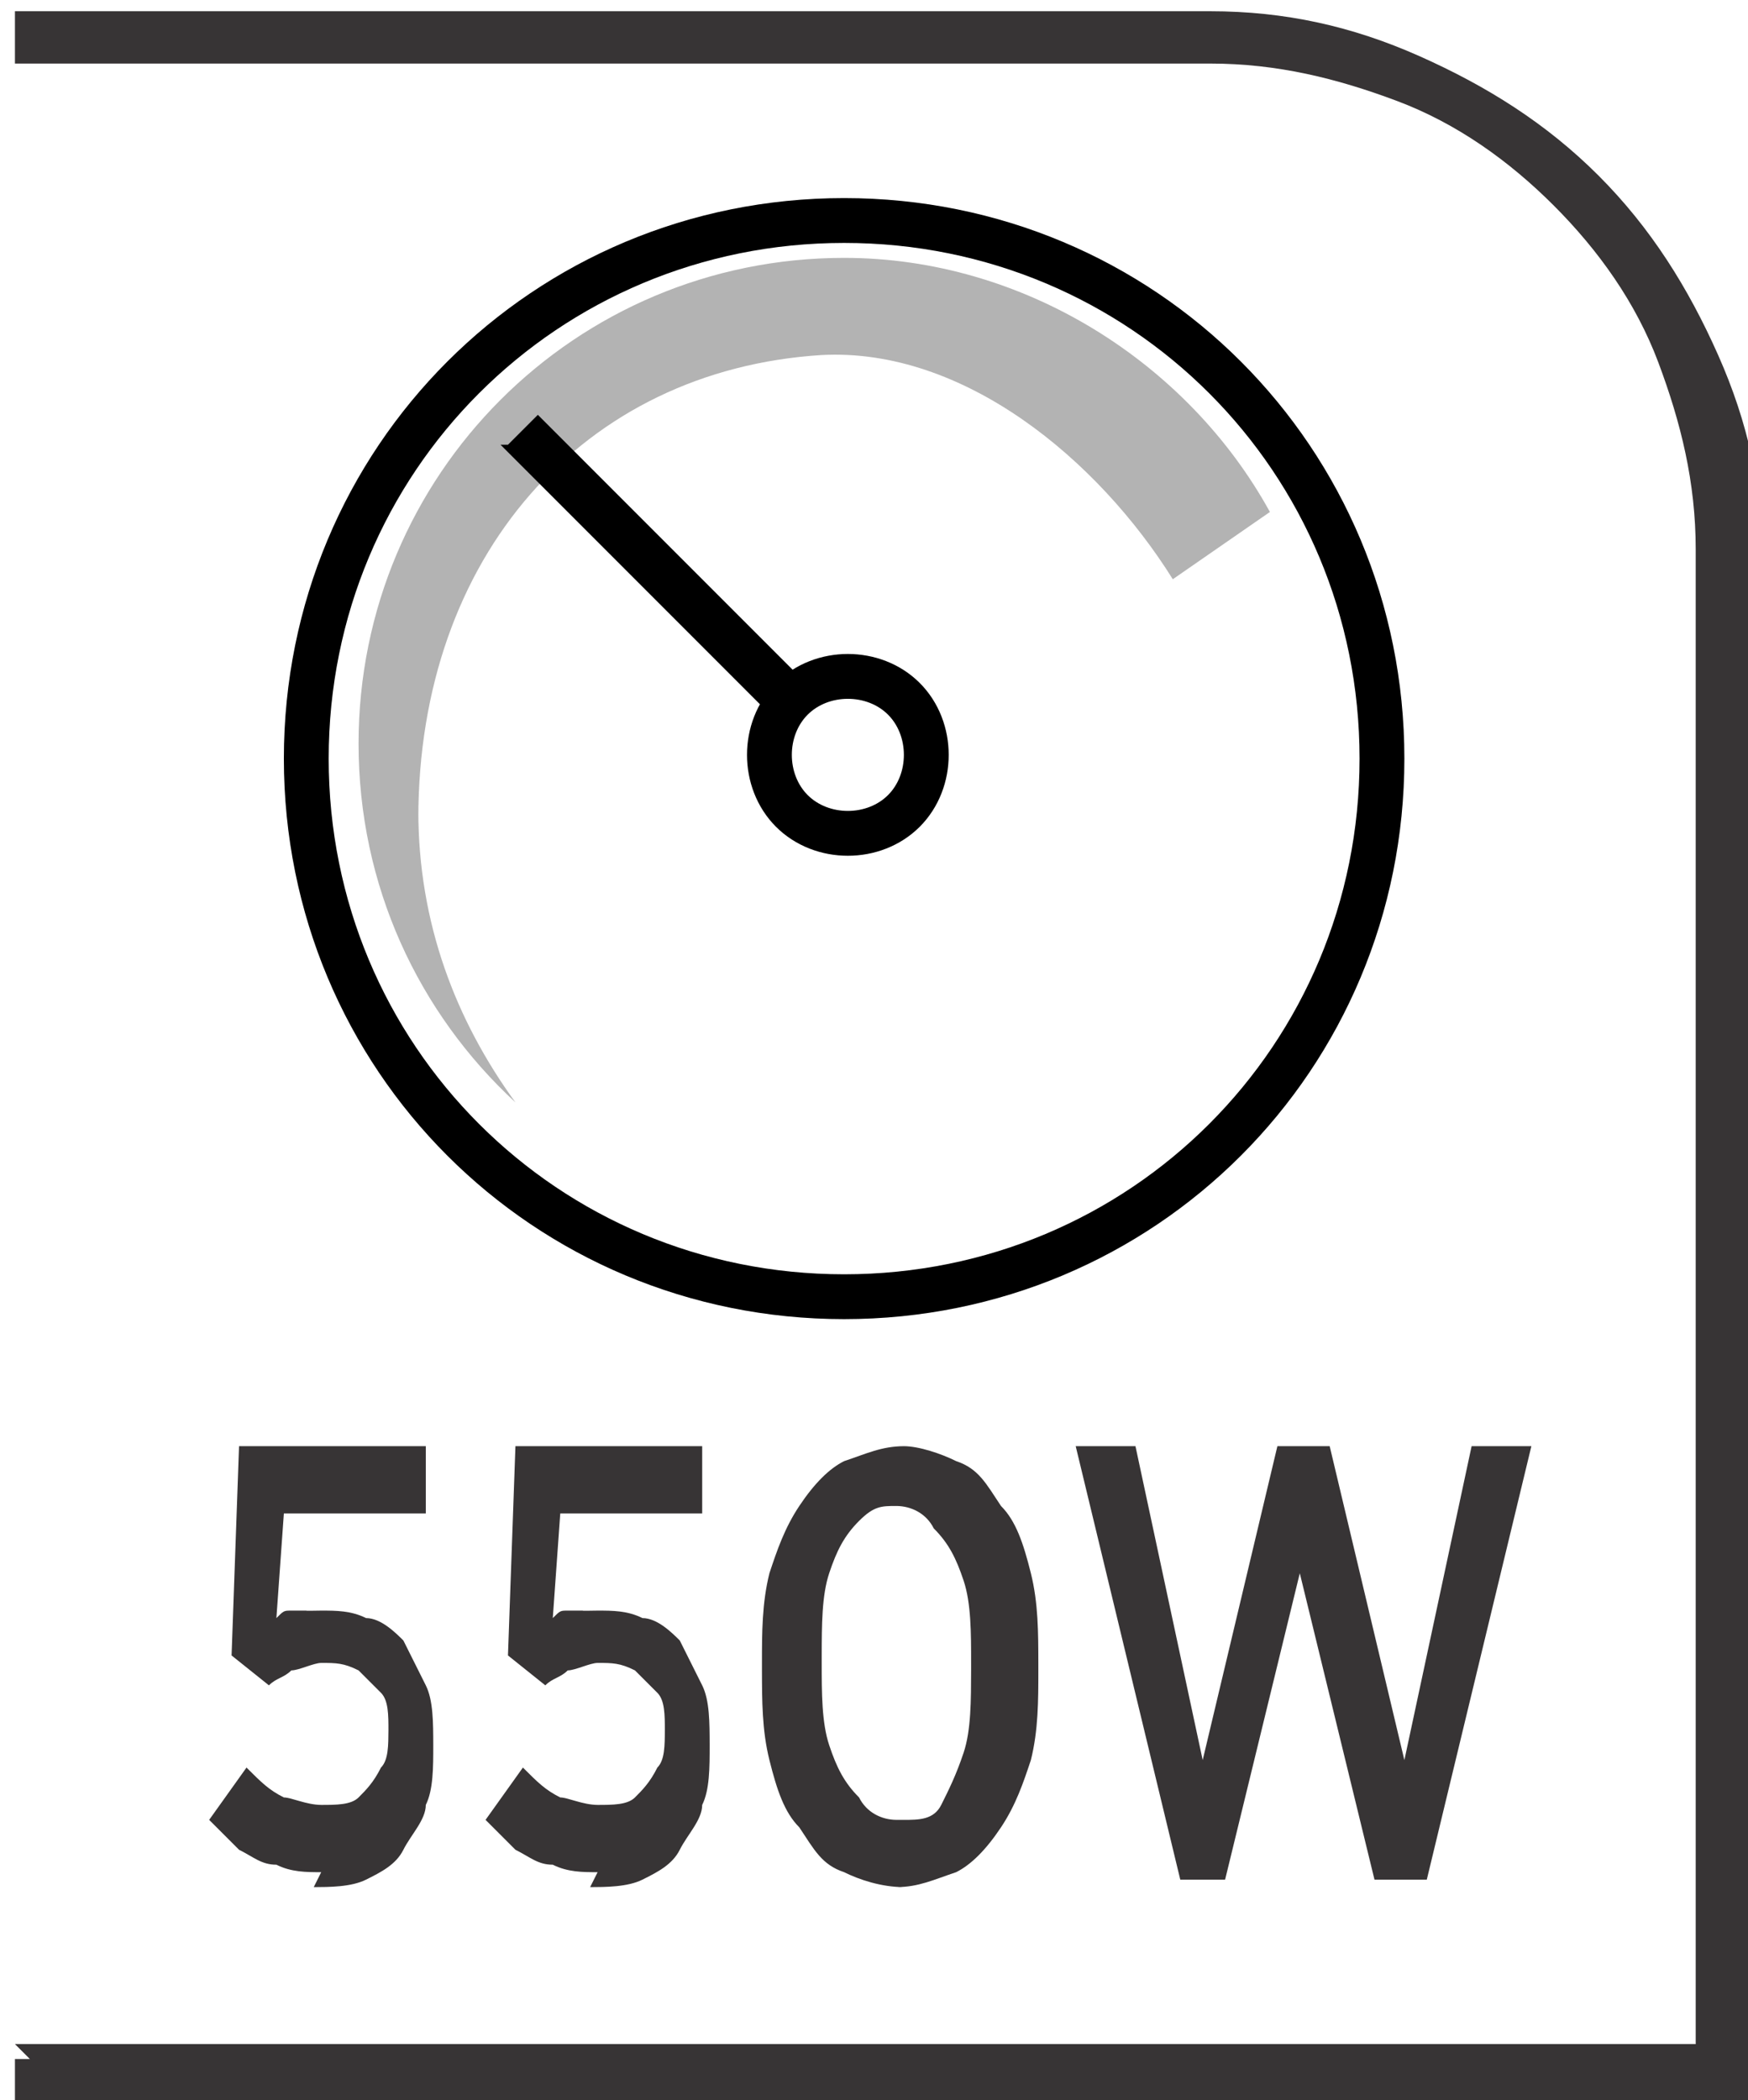
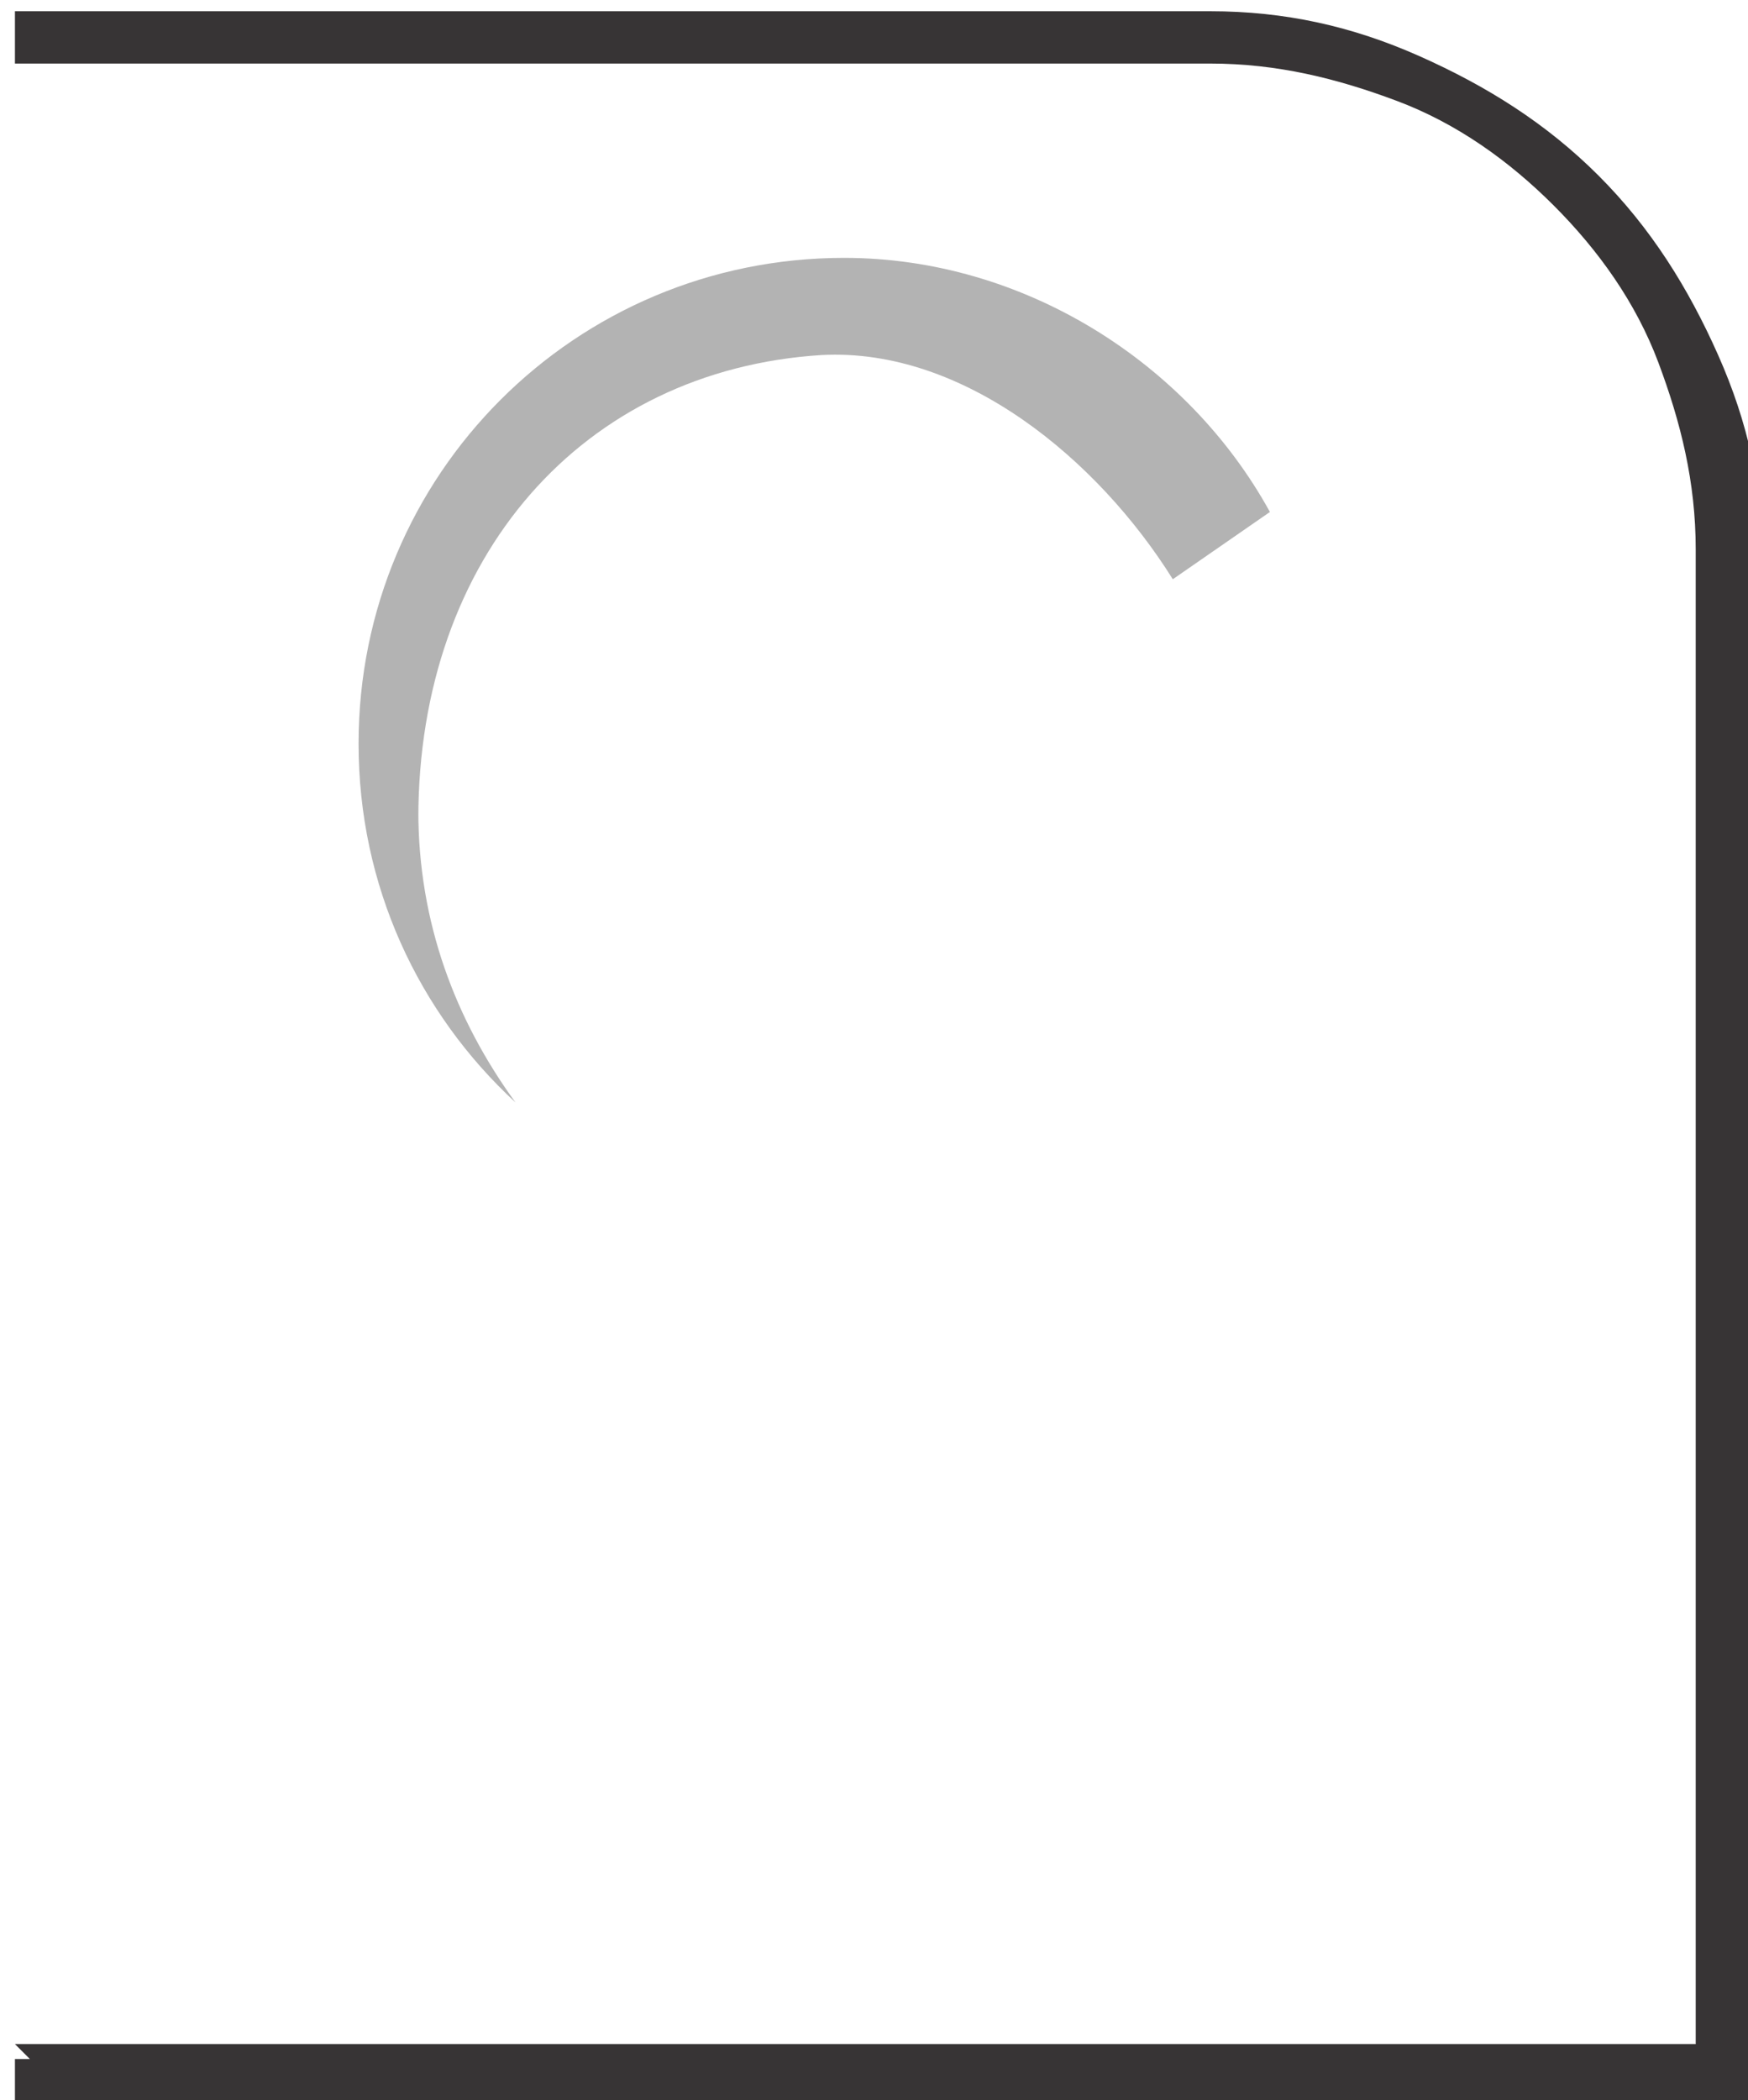
<svg xmlns="http://www.w3.org/2000/svg" xml:space="preserve" width="6.73mm" height="8.082mm" style="shape-rendering:geometricPrecision; text-rendering:geometricPrecision; image-rendering:optimizeQuality; fill-rule:evenodd; clip-rule:evenodd" viewBox="0 0 0.234 0.28">
  <defs>
    <style type="text/css">
   
    .str0 {stroke:black;stroke-width:0.006}
    .fil1 {fill:none;fill-rule:nonzero}
    .fil0 {fill:#373435;fill-rule:nonzero}
    .fil3 {fill:black;fill-rule:nonzero}
    .fil2 {fill:#B3B3B3;fill-rule:nonzero}
   
  </style>
  </defs>
  <g id="Layer_x0020_1">
    <path class="fil0" d="M0.002 0.273l0.225 0 0 -0.2c0,-0.009 -0.002,-0.017 -0.005,-0.025 -0.003,-0.008 -0.008,-0.015 -0.014,-0.021 -0.006,-0.006 -0.013,-0.011 -0.021,-0.014 -0.008,-0.003 -0.016,-0.005 -0.025,-0.005l-0.16 0 0 -0.007 0.16 0c0.01,0 0.019,0.002 0.028,0.006 0.009,0.004 0.017,0.009 0.024,0.016 0.007,0.007 0.012,0.015 0.016,0.024 0.004,0.009 0.006,0.018 0.006,0.028l0 0.207 -0.234 0 0 -0.007 0.002 0z" />
-     <path class="fil1 str0" d="M0.185 0.101c0,0.04 -0.032,0.072 -0.072,0.072 -0.04,0 -0.072,-0.032 -0.072,-0.072 0,-0.04 0.032,-0.072 0.072,-0.072 0.04,0 0.072,0.032 0.072,0.072z" />
    <path class="fil2" d="M0.056 0.109c0,-0.035 0.022,-0.06 0.054,-0.062 0.019,-0.001 0.037,0.014 0.047,0.03l0.013 -0.009c-0.011,-0.02 -0.033,-0.034 -0.057,-0.034 -0.036,0 -0.065,0.029 -0.065,0.065 0,0.019 0.008,0.036 0.021,0.048 -0.008,-0.011 -0.013,-0.024 -0.013,-0.039z" />
-     <path class="fil1 str0" d="M0.121 0.108c-0.004,0.004 -0.011,0.004 -0.015,0 -0.004,-0.004 -0.004,-0.011 0,-0.015 0.004,-0.004 0.011,-0.004 0.015,0 0.004,0.004 0.004,0.011 0,0.015z" />
-     <path class="fil3" d="M0.067 0.059l0.037 0.037c0,-0.001 0.001,-0.002 0.002,-0.002 0.001,-0.001 0.002,-0.001 0.003,-0.002l-0.037 -0.037 -0.004 0.004z" />
-     <path class="fil0" d="M0.042 0.252c0.002,-1.04096e-005 0.005,-0 0.007,-0.001 0.002,-0.001 0.004,-0.002 0.005,-0.004 0.001,-0.002 0.003,-0.004 0.003,-0.006 0.001,-0.002 0.001,-0.005 0.001,-0.008l0 -0c-1.04096e-005,-0.003 -0,-0.006 -0.001,-0.008 -0.001,-0.002 -0.002,-0.004 -0.003,-0.006 -0.001,-0.001 -0.003,-0.003 -0.005,-0.003 -0.002,-0.001 -0.004,-0.001 -0.006,-0.001 -0.001,0 -0.002,5.20481e-005 -0.002,0 -0.001,0 -0.001,0 -0.002,0 -0.001,0 -0.001,0 -0.002,0.001l0.001 -0.014 0.019 0 0 -0.009 -0.025 0 -0.001 0.028 0.005 0.004c0.001,-0.001 0.002,-0.001 0.003,-0.002 0.001,-0 0.003,-0.001 0.004,-0.001 0.002,0 0.003,0 0.005,0.001 0.001,0.001 0.002,0.002 0.003,0.003 0.001,0.001 0.001,0.003 0.001,0.005l0 0c-1.38795e-005,0.002 -0,0.004 -0.001,0.005 -0.001,0.002 -0.002,0.003 -0.003,0.004 -0.001,0.001 -0.003,0.001 -0.005,0.001 -0.002,-1.38795e-005 -0.004,-0.001 -0.005,-0.001 -0.002,-0.001 -0.003,-0.002 -0.005,-0.004l-0.005 0.007c0.001,0.001 0.003,0.003 0.004,0.004 0.002,0.001 0.003,0.002 0.005,0.002 0.002,0.001 0.004,0.001 0.006,0.001zm0.037 0c0.002,-1.04096e-005 0.005,-0 0.007,-0.001 0.002,-0.001 0.004,-0.002 0.005,-0.004 0.001,-0.002 0.003,-0.004 0.003,-0.006 0.001,-0.002 0.001,-0.005 0.001,-0.008l0 -0c-1.04096e-005,-0.003 -0,-0.006 -0.001,-0.008 -0.001,-0.002 -0.002,-0.004 -0.003,-0.006 -0.001,-0.001 -0.003,-0.003 -0.005,-0.003 -0.002,-0.001 -0.004,-0.001 -0.006,-0.001 -0.001,0 -0.002,5.20481e-005 -0.002,0 -0.001,0 -0.001,0 -0.002,0 -0.001,0 -0.001,0 -0.002,0.001l0.001 -0.014 0.019 0 0 -0.009 -0.025 0 -0.001 0.028 0.005 0.004c0.001,-0.001 0.002,-0.001 0.003,-0.002 0.001,-0 0.003,-0.001 0.004,-0.001 0.002,0 0.003,0 0.005,0.001 0.001,0.001 0.002,0.002 0.003,0.003 0.001,0.001 0.001,0.003 0.001,0.005l0 0c-1.04096e-005,0.002 -0,0.004 -0.001,0.005 -0.001,0.002 -0.002,0.003 -0.003,0.004 -0.001,0.001 -0.003,0.001 -0.005,0.001 -0.002,-1.38795e-005 -0.004,-0.001 -0.005,-0.001 -0.002,-0.001 -0.003,-0.002 -0.005,-0.004l-0.005 0.007c0.001,0.001 0.003,0.003 0.004,0.004 0.002,0.001 0.003,0.002 0.005,0.002 0.002,0.001 0.004,0.001 0.006,0.001zm0.041 0c0.003,-1.04096e-005 0.005,-0.001 0.008,-0.002 0.002,-0.001 0.004,-0.003 0.006,-0.006 0.002,-0.003 0.003,-0.006 0.004,-0.009 0.001,-0.004 0.001,-0.008 0.001,-0.012l0 -0.001c-1.04096e-005,-0.004 -0,-0.008 -0.001,-0.012 -0.001,-0.004 -0.002,-0.007 -0.004,-0.009 -0.002,-0.003 -0.003,-0.005 -0.006,-0.006 -0.002,-0.001 -0.005,-0.002 -0.007,-0.002 -0.003,1.38795e-005 -0.005,0.001 -0.008,0.002 -0.002,0.001 -0.004,0.003 -0.006,0.006 -0.002,0.003 -0.003,0.006 -0.004,0.009 -0.001,0.004 -0.001,0.008 -0.001,0.012l0 0.001c1.04096e-005,0.004 0,0.008 0.001,0.012 0.001,0.004 0.002,0.007 0.004,0.009 0.002,0.003 0.003,0.005 0.006,0.006 0.002,0.001 0.005,0.002 0.008,0.002zm0 -0.009c-0.002,-1.04096e-005 -0.004,-0.001 -0.005,-0.003 -0.002,-0.002 -0.003,-0.004 -0.004,-0.007 -0.001,-0.003 -0.001,-0.007 -0.001,-0.011l0 -0.001c1.04096e-005,-0.004 0,-0.008 0.001,-0.011 0.001,-0.003 0.002,-0.005 0.004,-0.007 0.002,-0.002 0.003,-0.002 0.005,-0.002 0.002,1.38795e-005 0.004,0.001 0.005,0.003 0.002,0.002 0.003,0.004 0.004,0.007 0.001,0.003 0.001,0.007 0.001,0.011l0 0.001c-1.38795e-005,0.004 -0,0.008 -0.001,0.011 -0.001,0.003 -0.002,0.005 -0.003,0.007 -0.001,0.002 -0.003,0.002 -0.005,0.002zm0.037 0.008l0.007 0 0.01 -0.041 0.01 0.041 0.007 0 0.014 -0.058 -0.008 0 -0.009 0.042 -0.01 -0.042 -0.007 0 -0.01 0.042 -0.009 -0.042 -0.008 0 0.014 0.058z" />
  </g>
</svg>